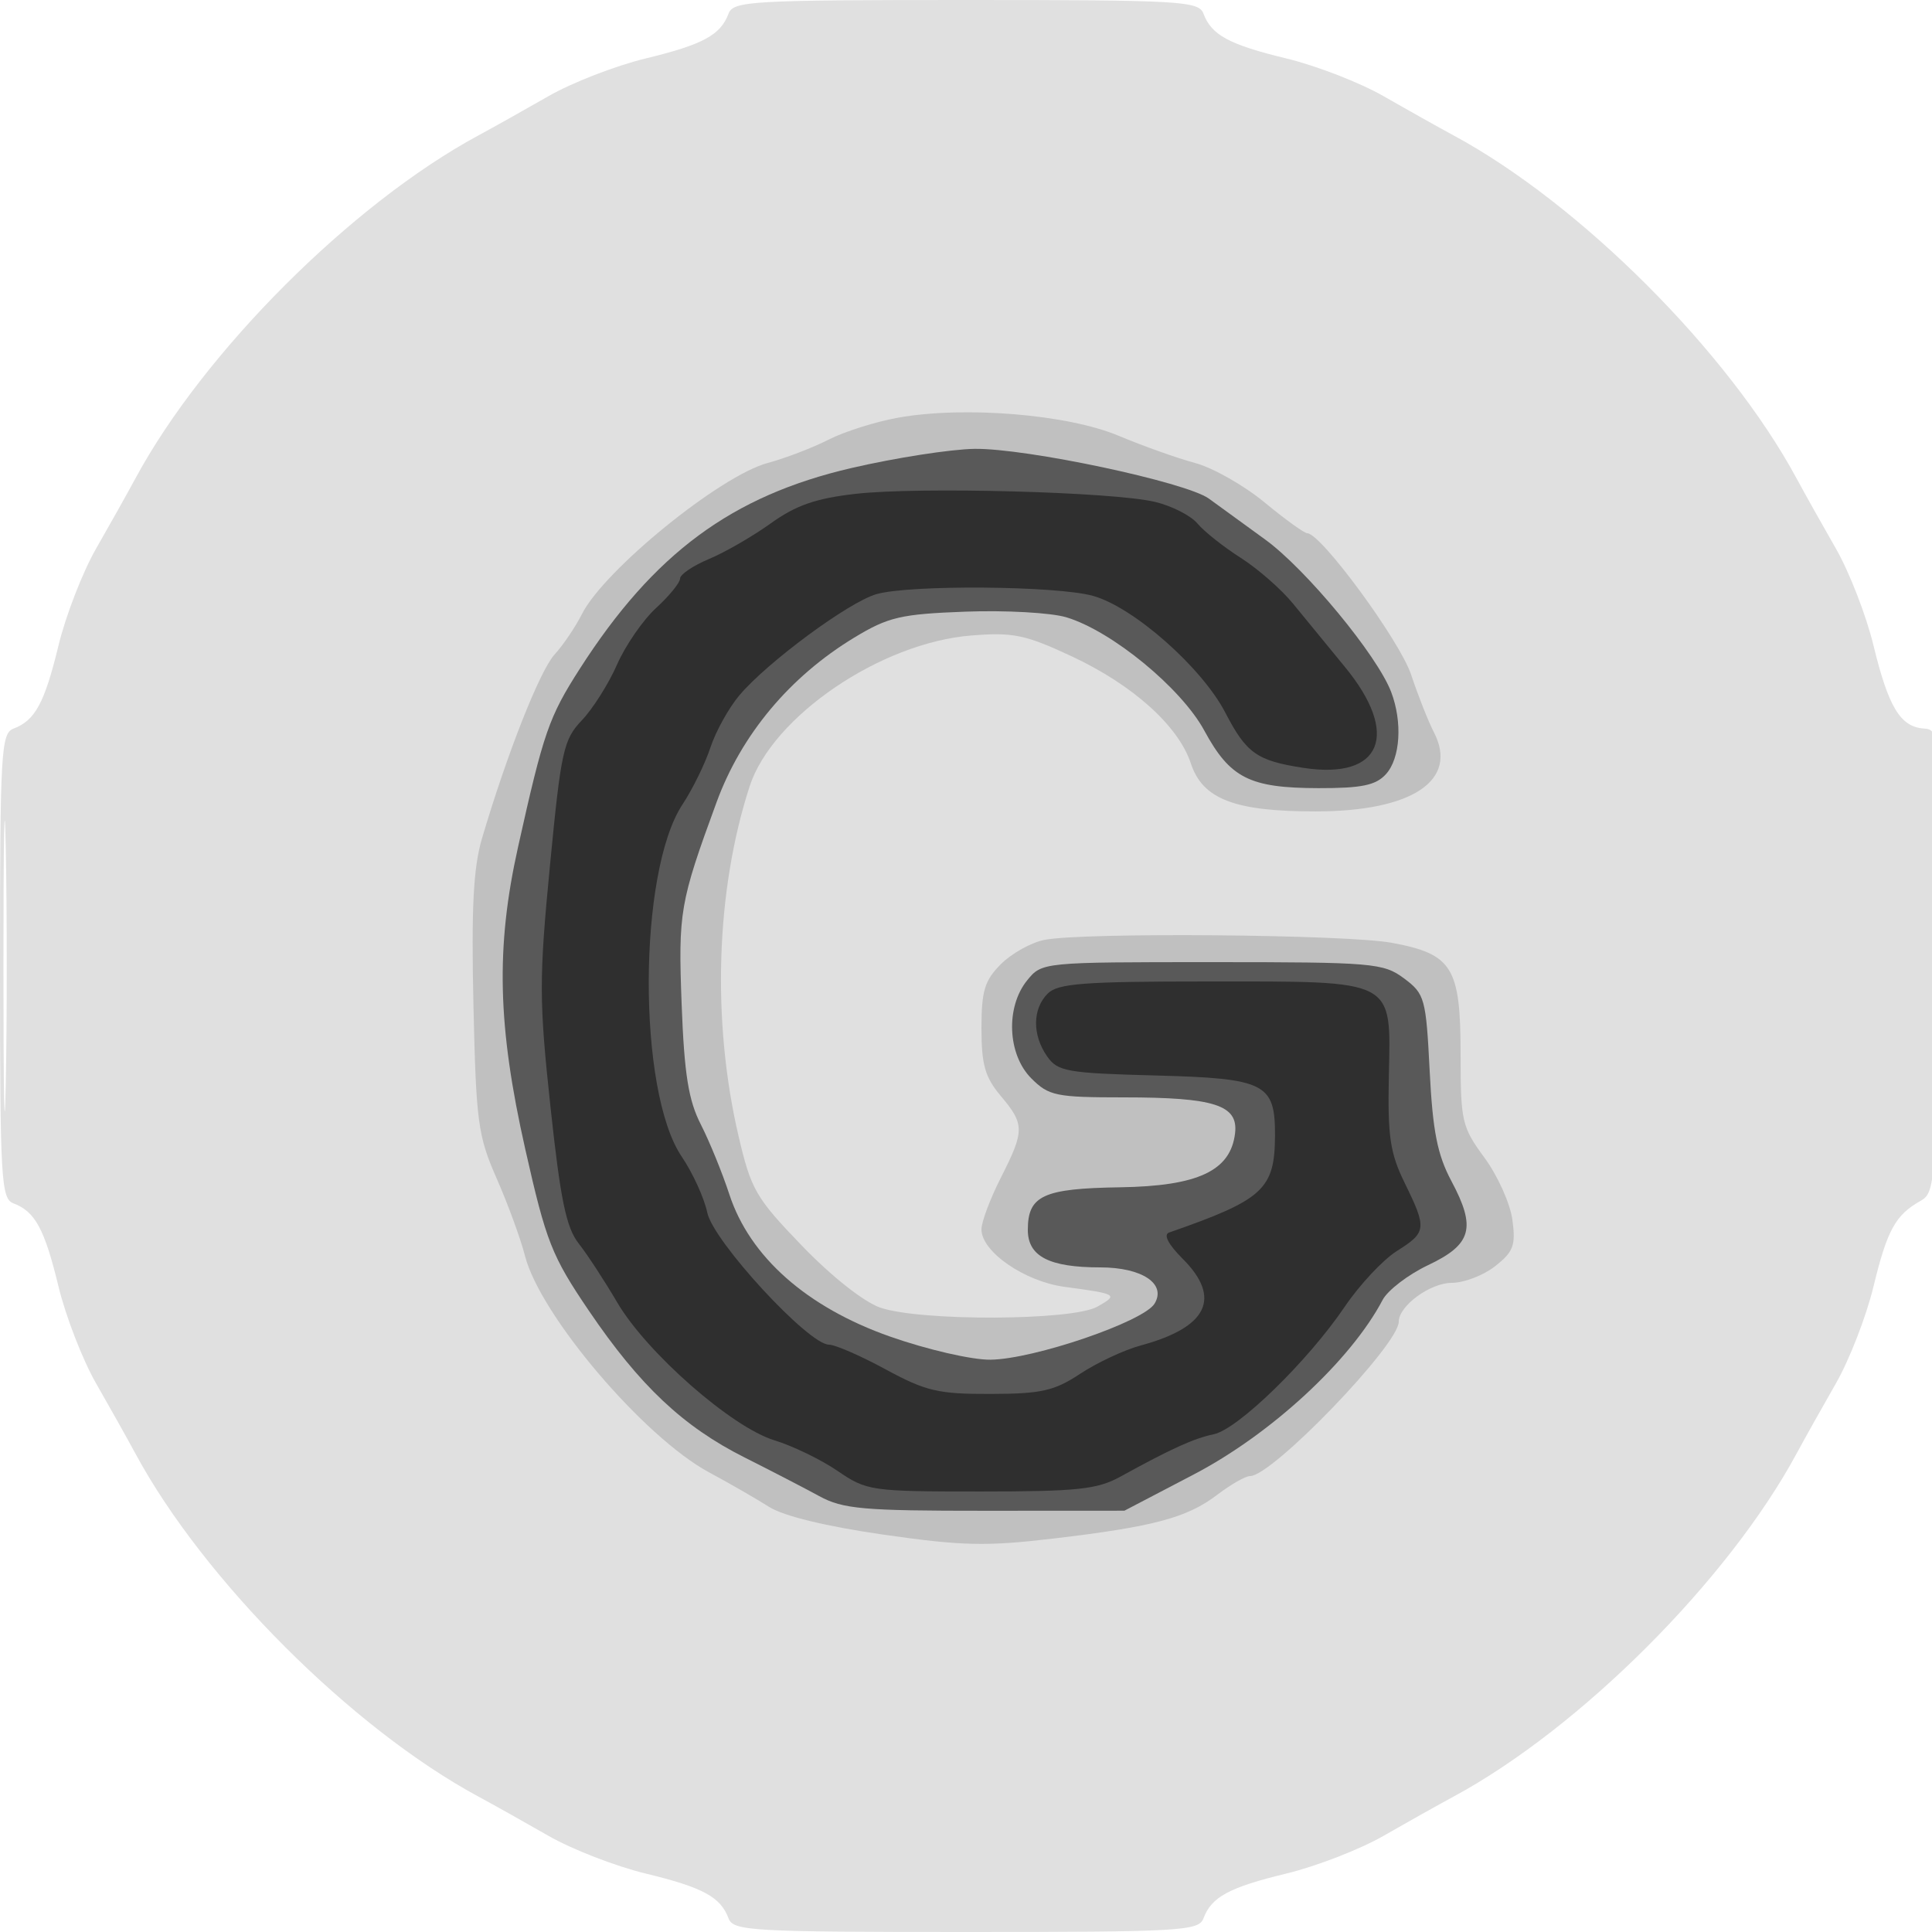
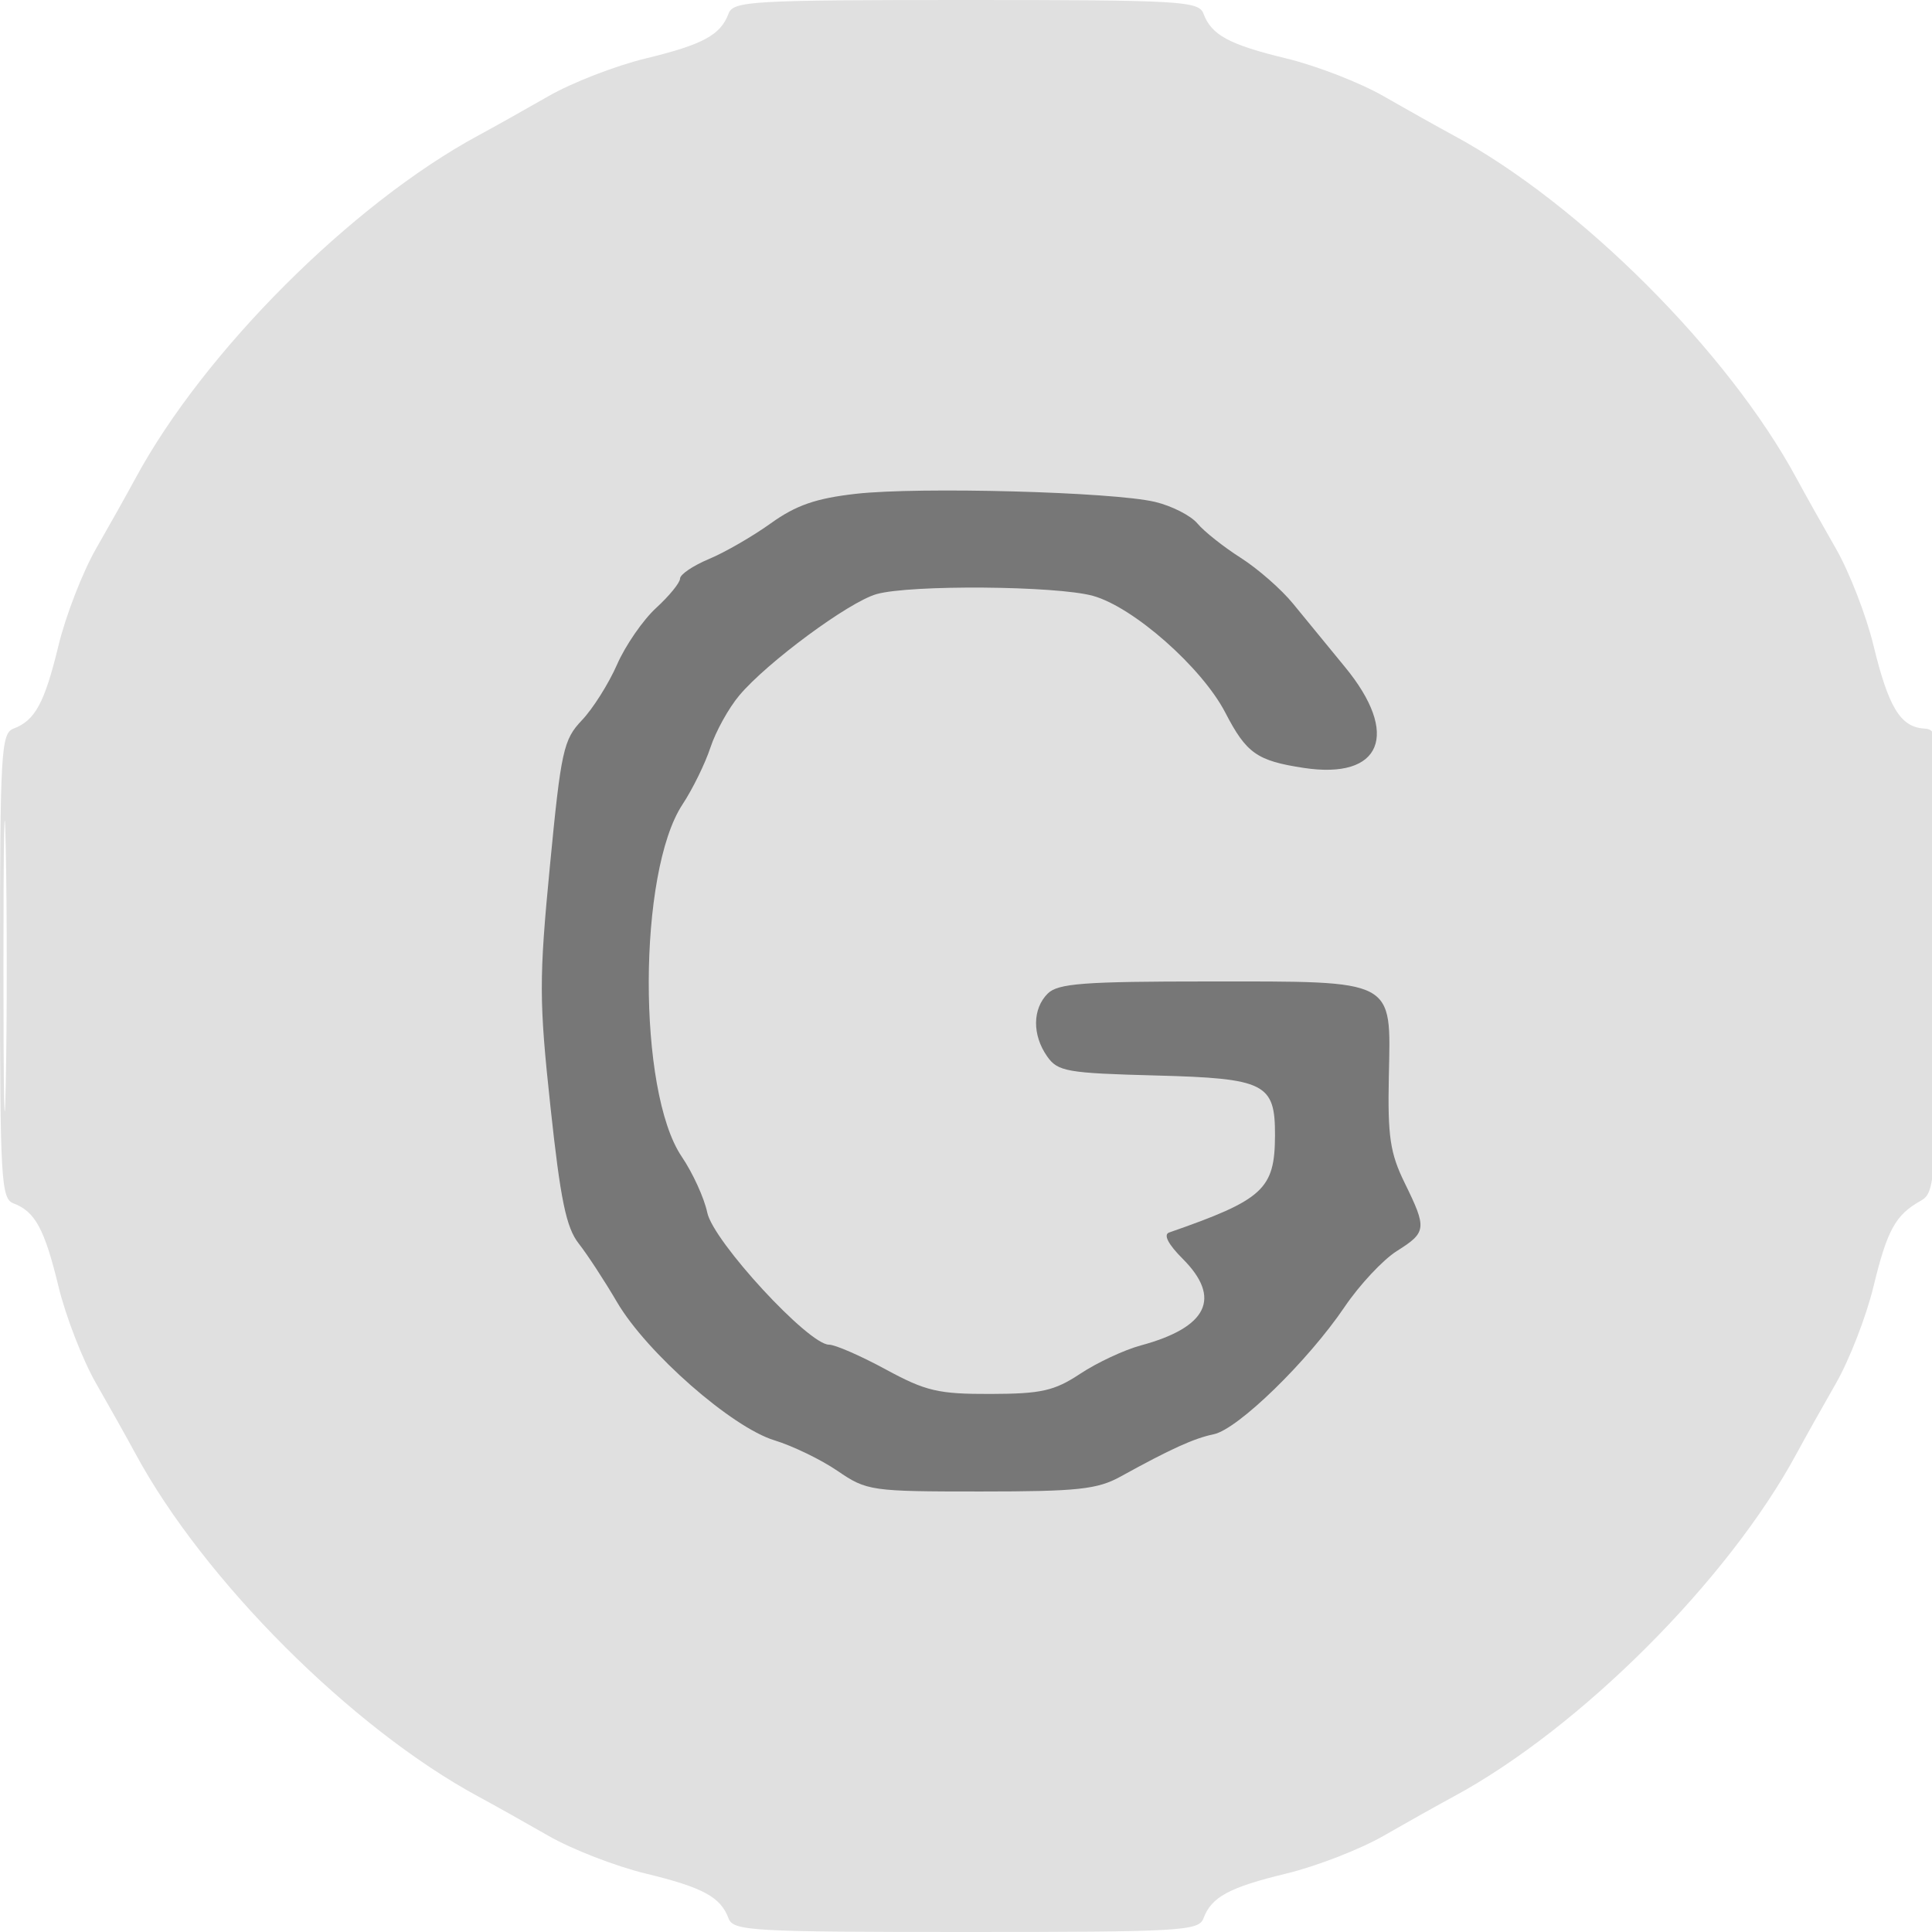
<svg xmlns="http://www.w3.org/2000/svg" width="250" height="250" version="1.1" fill="#000000">
  <path fill-opacity=".122" d="M 94.281 1.750 C 93.233 4.542, 90.969 5.766, 83.500 7.576 C 79.650 8.509, 74.025 10.692, 71 12.427 C 67.975 14.163, 63.869 16.464, 61.875 17.541 C 45.519 26.379, 26.379 45.519, 17.541 61.875 C 16.464 63.869, 14.163 67.975, 12.427 71 C 10.692 74.025, 8.509 79.650, 7.576 83.500 C 5.766 90.969, 4.542 93.233, 1.750 94.281 C 0.137 94.886, -0 97.286, -0 125 C -0 152.714, 0.137 155.114, 1.750 155.719 C 4.542 156.767, 5.766 159.031, 7.576 166.500 C 8.509 170.350, 10.692 175.975, 12.427 179 C 14.163 182.025, 16.464 186.131, 17.541 188.125 C 26.379 204.481, 45.519 223.621, 61.875 232.459 C 63.869 233.536, 67.975 235.837, 71 237.573 C 74.025 239.308, 79.650 241.491, 83.500 242.424 C 90.969 244.234, 93.233 245.458, 94.281 248.250 C 94.886 249.863, 97.286 250, 125 250 C 152.714 250, 155.114 249.863, 155.719 248.250 C 156.767 245.458, 159.031 244.234, 166.500 242.424 C 170.350 241.491, 175.975 239.308, 179 237.573 C 182.025 235.837, 186.131 233.536, 188.125 232.459 C 204.481 223.621, 223.621 204.481, 232.459 188.125 C 233.536 186.131, 235.837 182.025, 237.573 179 C 239.308 175.975, 241.491 170.350, 242.424 166.500 C 244.204 159.155, 245.269 157.216, 248.523 155.391 C 250.414 154.331, 250.511 152.981, 250.764 124.355 C 251.028 94.516, 251.022 94.427, 248.915 94.269 C 245.900 94.041, 244.360 91.485, 242.424 83.500 C 241.491 79.650, 239.308 74.025, 237.573 71 C 235.837 67.975, 233.536 63.869, 232.459 61.875 C 223.621 45.519, 204.481 26.379, 188.125 17.541 C 186.131 16.464, 182.025 14.163, 179 12.427 C 175.975 10.692, 170.350 8.509, 166.500 7.576 C 159.031 5.766, 156.767 4.542, 155.719 1.750 C 155.114 0.137, 152.714 0, 125 0 C 97.286 0, 94.886 0.137, 94.281 1.750 M 0.444 125 C 0.444 141.775, 0.581 148.637, 0.748 140.250 C 0.915 131.862, 0.915 118.137, 0.748 109.750 C 0.581 101.362, 0.444 108.225, 0.444 125" stroke="none" fill="#000000" fill-rule="evenodd" />
-   <path fill-opacity=".142" d="M 116.217 54.047 C 113.311 54.567, 109.259 55.848, 107.211 56.892 C 105.164 57.937, 101.620 59.295, 99.336 59.910 C 93.162 61.572, 78.172 73.767, 75.296 79.469 C 74.454 81.136, 72.862 83.490, 71.756 84.699 C 69.848 86.788, 65.579 97.609, 62.367 108.500 C 61.250 112.288, 60.982 117.500, 61.262 130 C 61.603 145.211, 61.838 146.969, 64.271 152.500 C 65.722 155.800, 67.369 160.300, 67.930 162.500 C 69.893 170.199, 83.312 185.983, 91.756 190.523 C 94.365 191.926, 97.850 193.932, 99.500 194.980 C 101.387 196.178, 106.893 197.516, 114.343 198.586 C 124.498 200.044, 127.635 200.115, 136.343 199.084 C 149.322 197.548, 153.609 196.400, 157.526 193.413 C 159.265 192.086, 161.172 191, 161.763 191 C 164.642 191, 181 174.018, 181 171.029 C 181 168.979, 185.066 166, 187.865 166 C 189.441 166, 191.966 165.028, 193.475 163.841 C 195.841 161.980, 196.150 161.152, 195.707 157.855 C 195.425 155.751, 193.800 152.134, 192.097 149.817 C 189.164 145.829, 189 145.118, 189 136.414 C 189 125.161, 187.949 123.456, 180.114 122.001 C 174.229 120.908, 140.146 120.621, 135.139 121.622 C 133.428 121.964, 130.897 123.376, 129.514 124.759 C 127.408 126.865, 127 128.212, 127 133.060 C 127 137.773, 127.464 139.398, 129.500 141.818 C 132.599 145.500, 132.598 146.304, 129.496 152.419 C 128.123 155.125, 127 158.123, 127 159.081 C 127 161.972, 132.562 165.819, 137.755 166.518 C 144.610 167.442, 144.745 167.523, 141.997 169.082 C 138.778 170.910, 119.015 170.989, 113.881 169.196 C 111.760 168.455, 107.583 165.152, 103.790 161.216 C 97.792 154.993, 97.189 153.950, 95.567 147 C 92.091 132.113, 92.627 115.237, 97.002 101.755 C 99.934 92.719, 113.948 83.175, 125.665 82.235 C 131.102 81.798, 132.665 82.122, 138.672 84.925 C 146.584 88.617, 152.490 93.925, 154.094 98.784 C 155.621 103.410, 159.746 105, 170.218 104.998 C 182.776 104.996, 188.776 100.978, 185.539 94.738 C 184.822 93.356, 183.502 90.015, 182.604 87.314 C 181.138 82.900, 170.931 69, 169.156 69 C 168.775 69, 166.293 67.206, 163.639 65.014 C 160.986 62.821, 156.944 60.526, 154.658 59.914 C 152.371 59.302, 147.915 57.716, 144.755 56.390 C 138.126 53.608, 124.787 52.513, 116.217 54.047" stroke="none" fill="#000000" fill-rule="evenodd" />
-   <path fill-opacity=".537" d="M 110.159 60.566 C 94.691 64.158, 84.605 71.609, 75.052 86.500 C 71.024 92.780, 70.345 94.736, 67.031 109.624 C 64.136 122.629, 64.379 132.775, 67.966 148.686 C 70.677 160.709, 71.387 162.511, 76.216 169.630 C 82.782 179.308, 88.403 184.604, 96.344 188.592 C 99.730 190.293, 104.075 192.543, 106 193.592 C 109.078 195.270, 111.670 195.499, 127.500 195.492 L 145.500 195.483 154.500 190.779 C 164.500 185.552, 174.802 176.028, 178.907 168.215 C 179.568 166.958, 182.221 164.928, 184.804 163.704 C 190.453 161.027, 191.044 158.887, 187.809 152.827 C 185.997 149.432, 185.392 146.368, 185 138.602 C 184.523 129.167, 184.368 128.607, 181.678 126.602 C 179.010 124.615, 177.651 124.500, 156.840 124.500 C 134.910 124.500, 134.817 124.509, 132.912 126.861 C 130.105 130.327, 130.367 136.458, 133.455 139.545 C 135.715 141.806, 136.657 142, 145.389 142 C 157.173 142, 160.253 142.993, 159.816 146.652 C 159.237 151.506, 155.020 153.482, 144.918 153.636 C 134.986 153.787, 133 154.705, 133 159.147 C 133 162.573, 135.756 164, 142.374 164 C 147.782 164, 150.962 166.124, 149.399 168.691 C 147.979 171.024, 133.785 175.875, 128.170 175.945 C 125.772 175.976, 119.971 174.639, 115.170 172.950 C 104.399 169.162, 97.018 162.630, 94.376 154.547 C 93.468 151.771, 91.807 147.700, 90.684 145.500 C 89.086 142.371, 88.547 138.995, 88.206 129.995 C 87.753 118.002, 87.960 116.798, 92.724 103.808 C 95.936 95.048, 102.206 87.553, 110.547 82.500 C 114.945 79.836, 116.557 79.460, 124.935 79.147 C 130.124 78.953, 135.996 79.282, 137.984 79.877 C 143.846 81.633, 152.850 89.026, 155.835 94.534 C 159.175 100.696, 161.693 101.967, 170.595 101.985 C 176.211 101.997, 178.035 101.619, 179.345 100.171 C 181.201 98.120, 181.497 93.437, 180.016 89.542 C 178.215 84.806, 168.980 73.634, 163.705 69.809 C 160.842 67.734, 157.572 65.356, 156.438 64.526 C 153.518 62.388, 132.780 57.984, 126.099 58.082 C 123.019 58.128, 115.847 59.245, 110.159 60.566" stroke="none" fill="#000000" fill-rule="evenodd" />
  <path fill-opacity=".472" d="M 110.751 63.899 C 105.589 64.481, 103.002 65.378, 99.751 67.712 C 97.413 69.391, 93.813 71.470, 91.750 72.331 C 89.688 73.193, 88 74.333, 88 74.864 C 88 75.396, 86.608 77.106, 84.907 78.665 C 83.206 80.224, 80.927 83.525, 79.843 86 C 78.759 88.475, 76.711 91.716, 75.294 93.203 C 72.913 95.700, 72.597 97.137, 71.163 112.018 C 69.746 126.721, 69.752 129.451, 71.231 143.227 C 72.522 155.255, 73.265 158.851, 74.886 160.912 C 76.004 162.336, 78.236 165.750, 79.846 168.500 C 83.665 175.025, 94.684 184.695, 100.221 186.380 C 102.575 187.097, 106.250 188.879, 108.390 190.341 C 112.164 192.921, 112.713 193, 126.890 192.998 C 139.446 192.997, 141.992 192.726, 145 191.067 C 151.505 187.480, 154.490 186.124, 157.064 185.589 C 160.193 184.938, 169.244 176.126, 174 169.100 C 175.925 166.256, 178.963 163.008, 180.750 161.883 C 184.609 159.454, 184.663 158.984, 181.762 153.066 C 179.877 149.219, 179.554 147.047, 179.715 139.273 C 179.977 126.577, 180.782 127, 156.349 127 C 140.222 127, 136.891 127.252, 135.571 128.571 C 133.589 130.553, 133.560 133.926, 135.500 136.696 C 136.873 138.657, 138.057 138.865, 149.582 139.168 C 163.737 139.541, 165.013 140.185, 164.985 146.941 C 164.956 153.893, 163.486 155.240, 151.283 159.488 C 150.517 159.755, 151.165 161.012, 153.033 162.879 C 158.112 167.958, 156.277 171.758, 147.616 174.100 C 145.479 174.677, 141.961 176.321, 139.798 177.752 C 136.429 179.982, 134.764 180.358, 128.183 180.376 C 121.413 180.395, 119.800 180.017, 114.609 177.199 C 111.369 175.439, 108.067 174, 107.270 174 C 104.619 174, 92.293 160.627, 91.521 156.915 C 91.131 155.037, 89.644 151.778, 88.217 149.673 C 82.476 141.208, 82.539 112.839, 88.318 104.089 C 89.621 102.115, 91.247 98.801, 91.930 96.725 C 92.613 94.648, 94.294 91.616, 95.666 89.985 C 99.271 85.701, 109.817 77.913, 113.409 76.883 C 117.731 75.643, 136.710 75.792, 141.431 77.103 C 146.673 78.558, 155.528 86.372, 158.555 92.214 C 161.284 97.481, 162.646 98.443, 168.682 99.364 C 178.794 100.907, 181.209 95.018, 174.038 86.311 C 171.858 83.665, 168.841 79.983, 167.333 78.129 C 165.826 76.275, 162.771 73.599, 160.546 72.181 C 158.321 70.764, 155.803 68.766, 154.950 67.742 C 154.098 66.718, 151.623 65.458, 149.450 64.943 C 143.997 63.650, 118.956 62.975, 110.751 63.899" stroke="none" fill="#000000" fill-rule="evenodd" />
</svg>